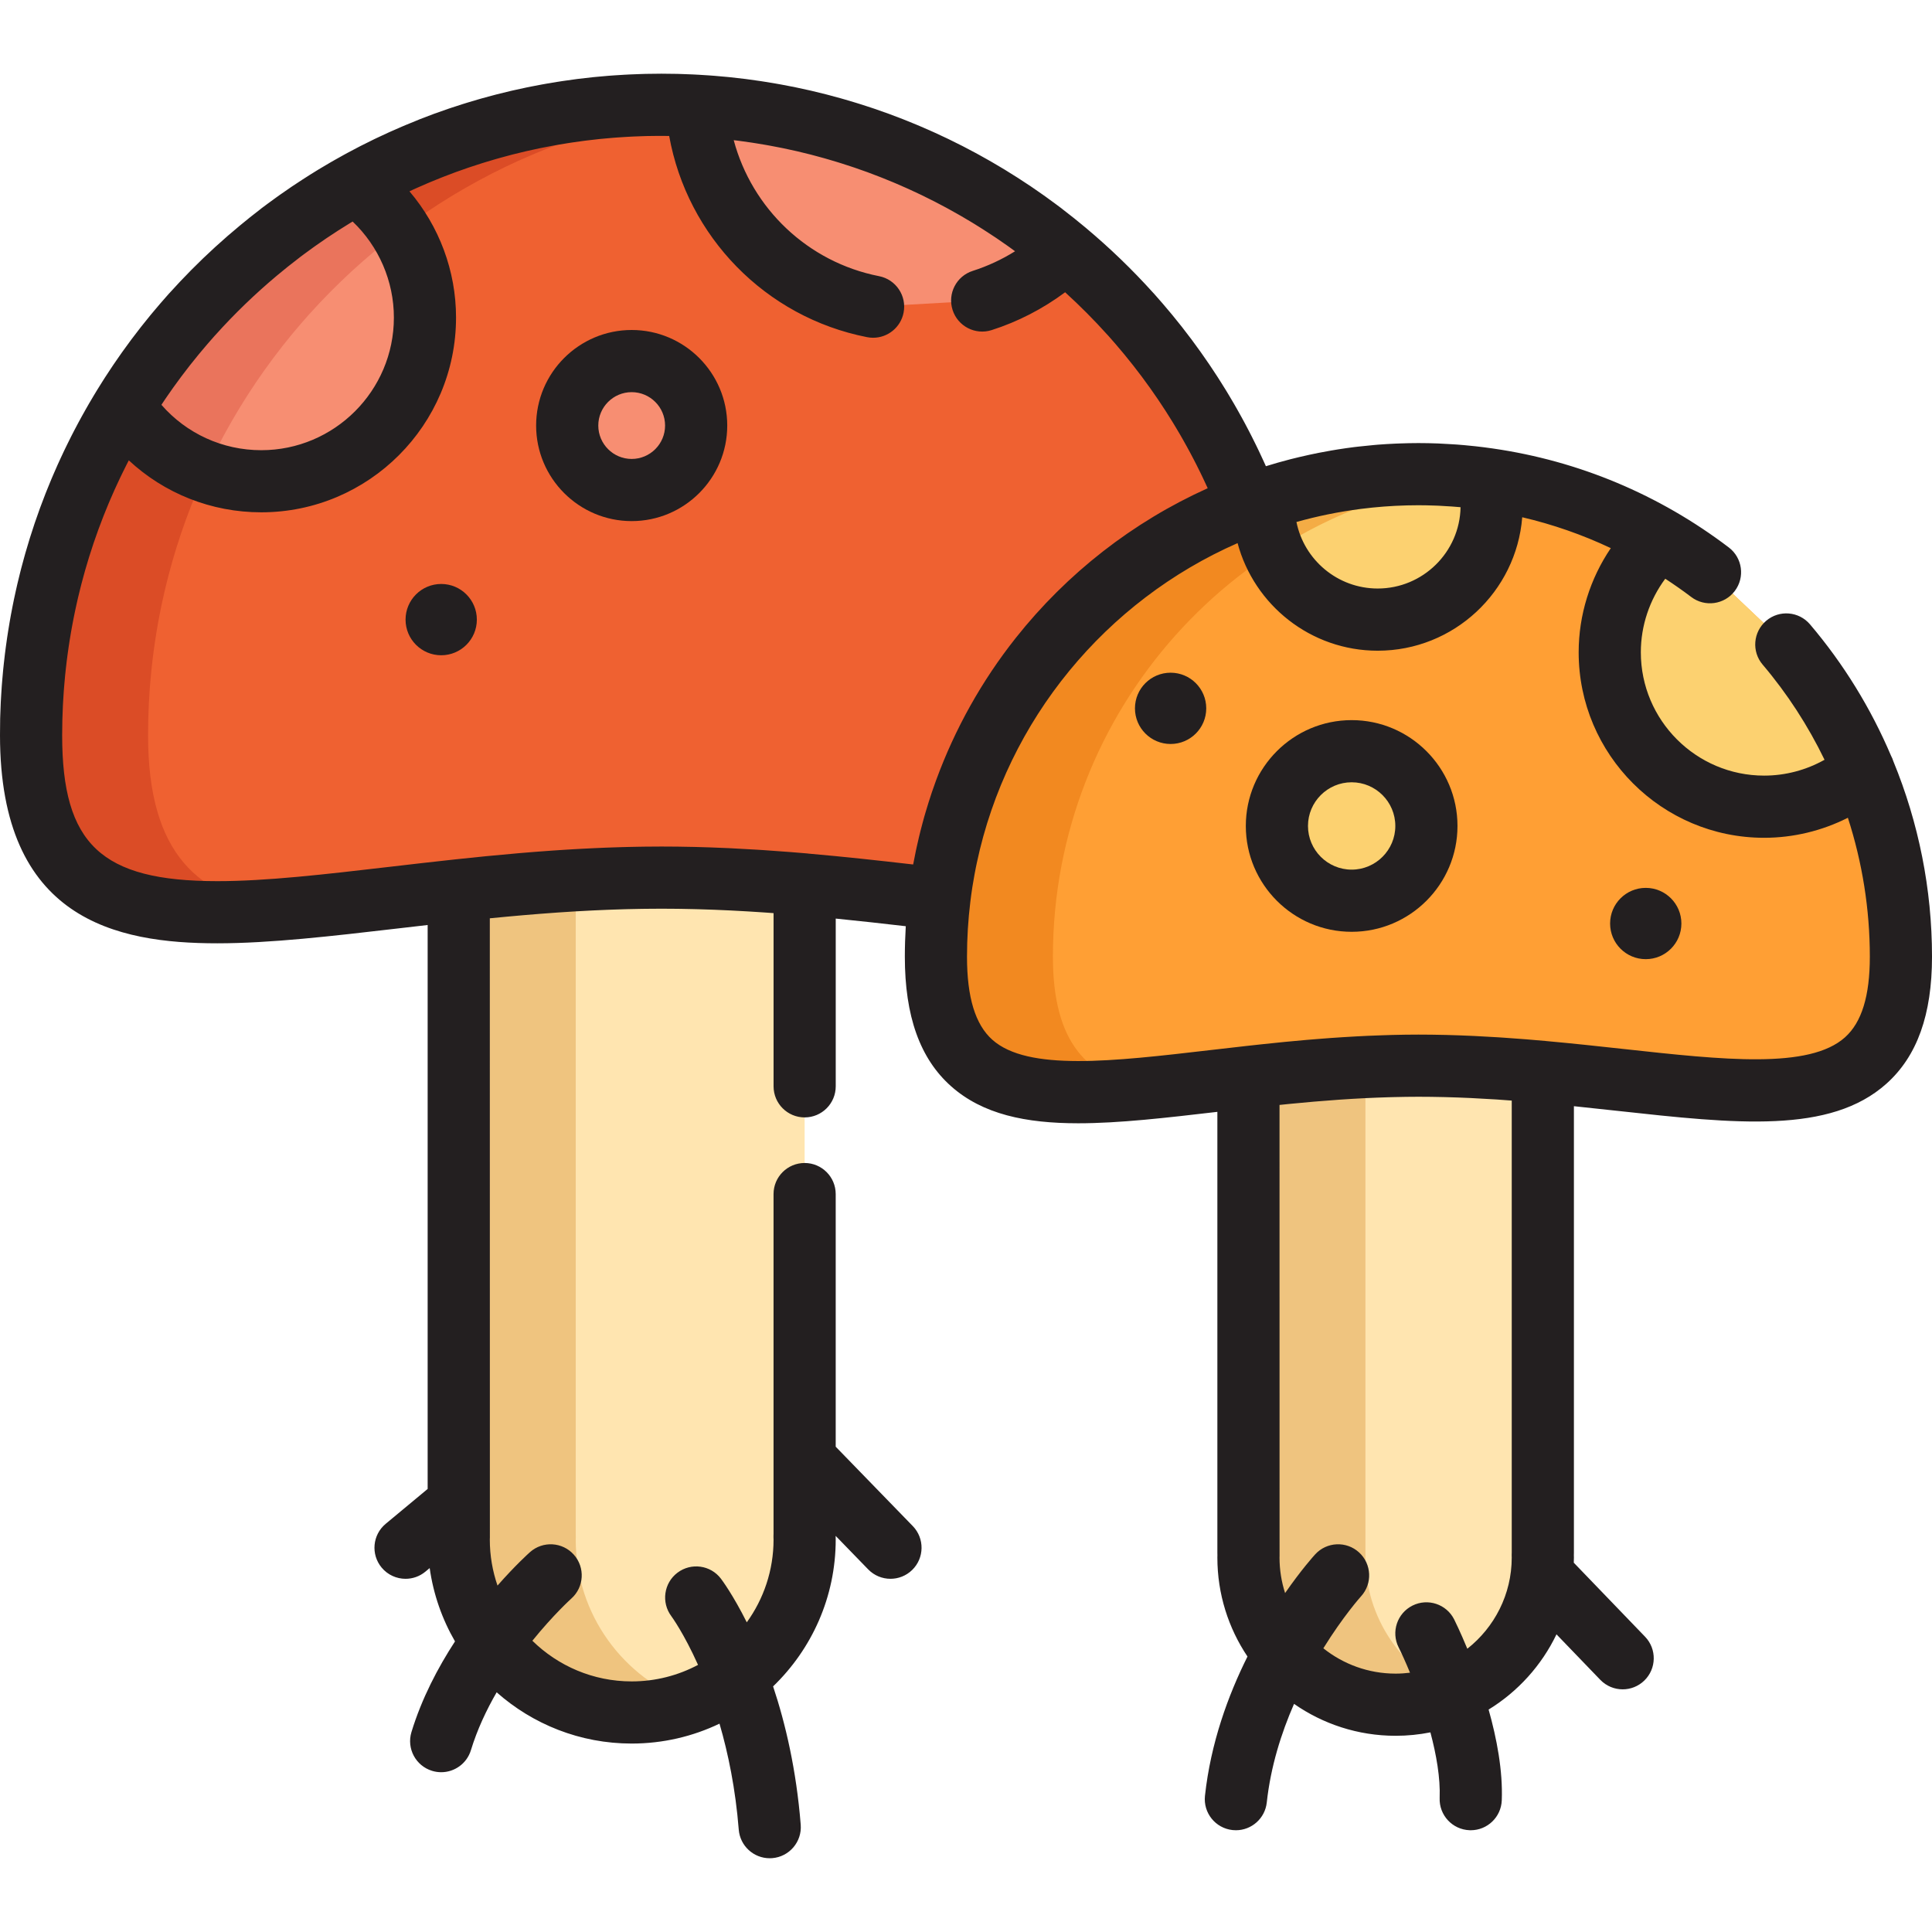
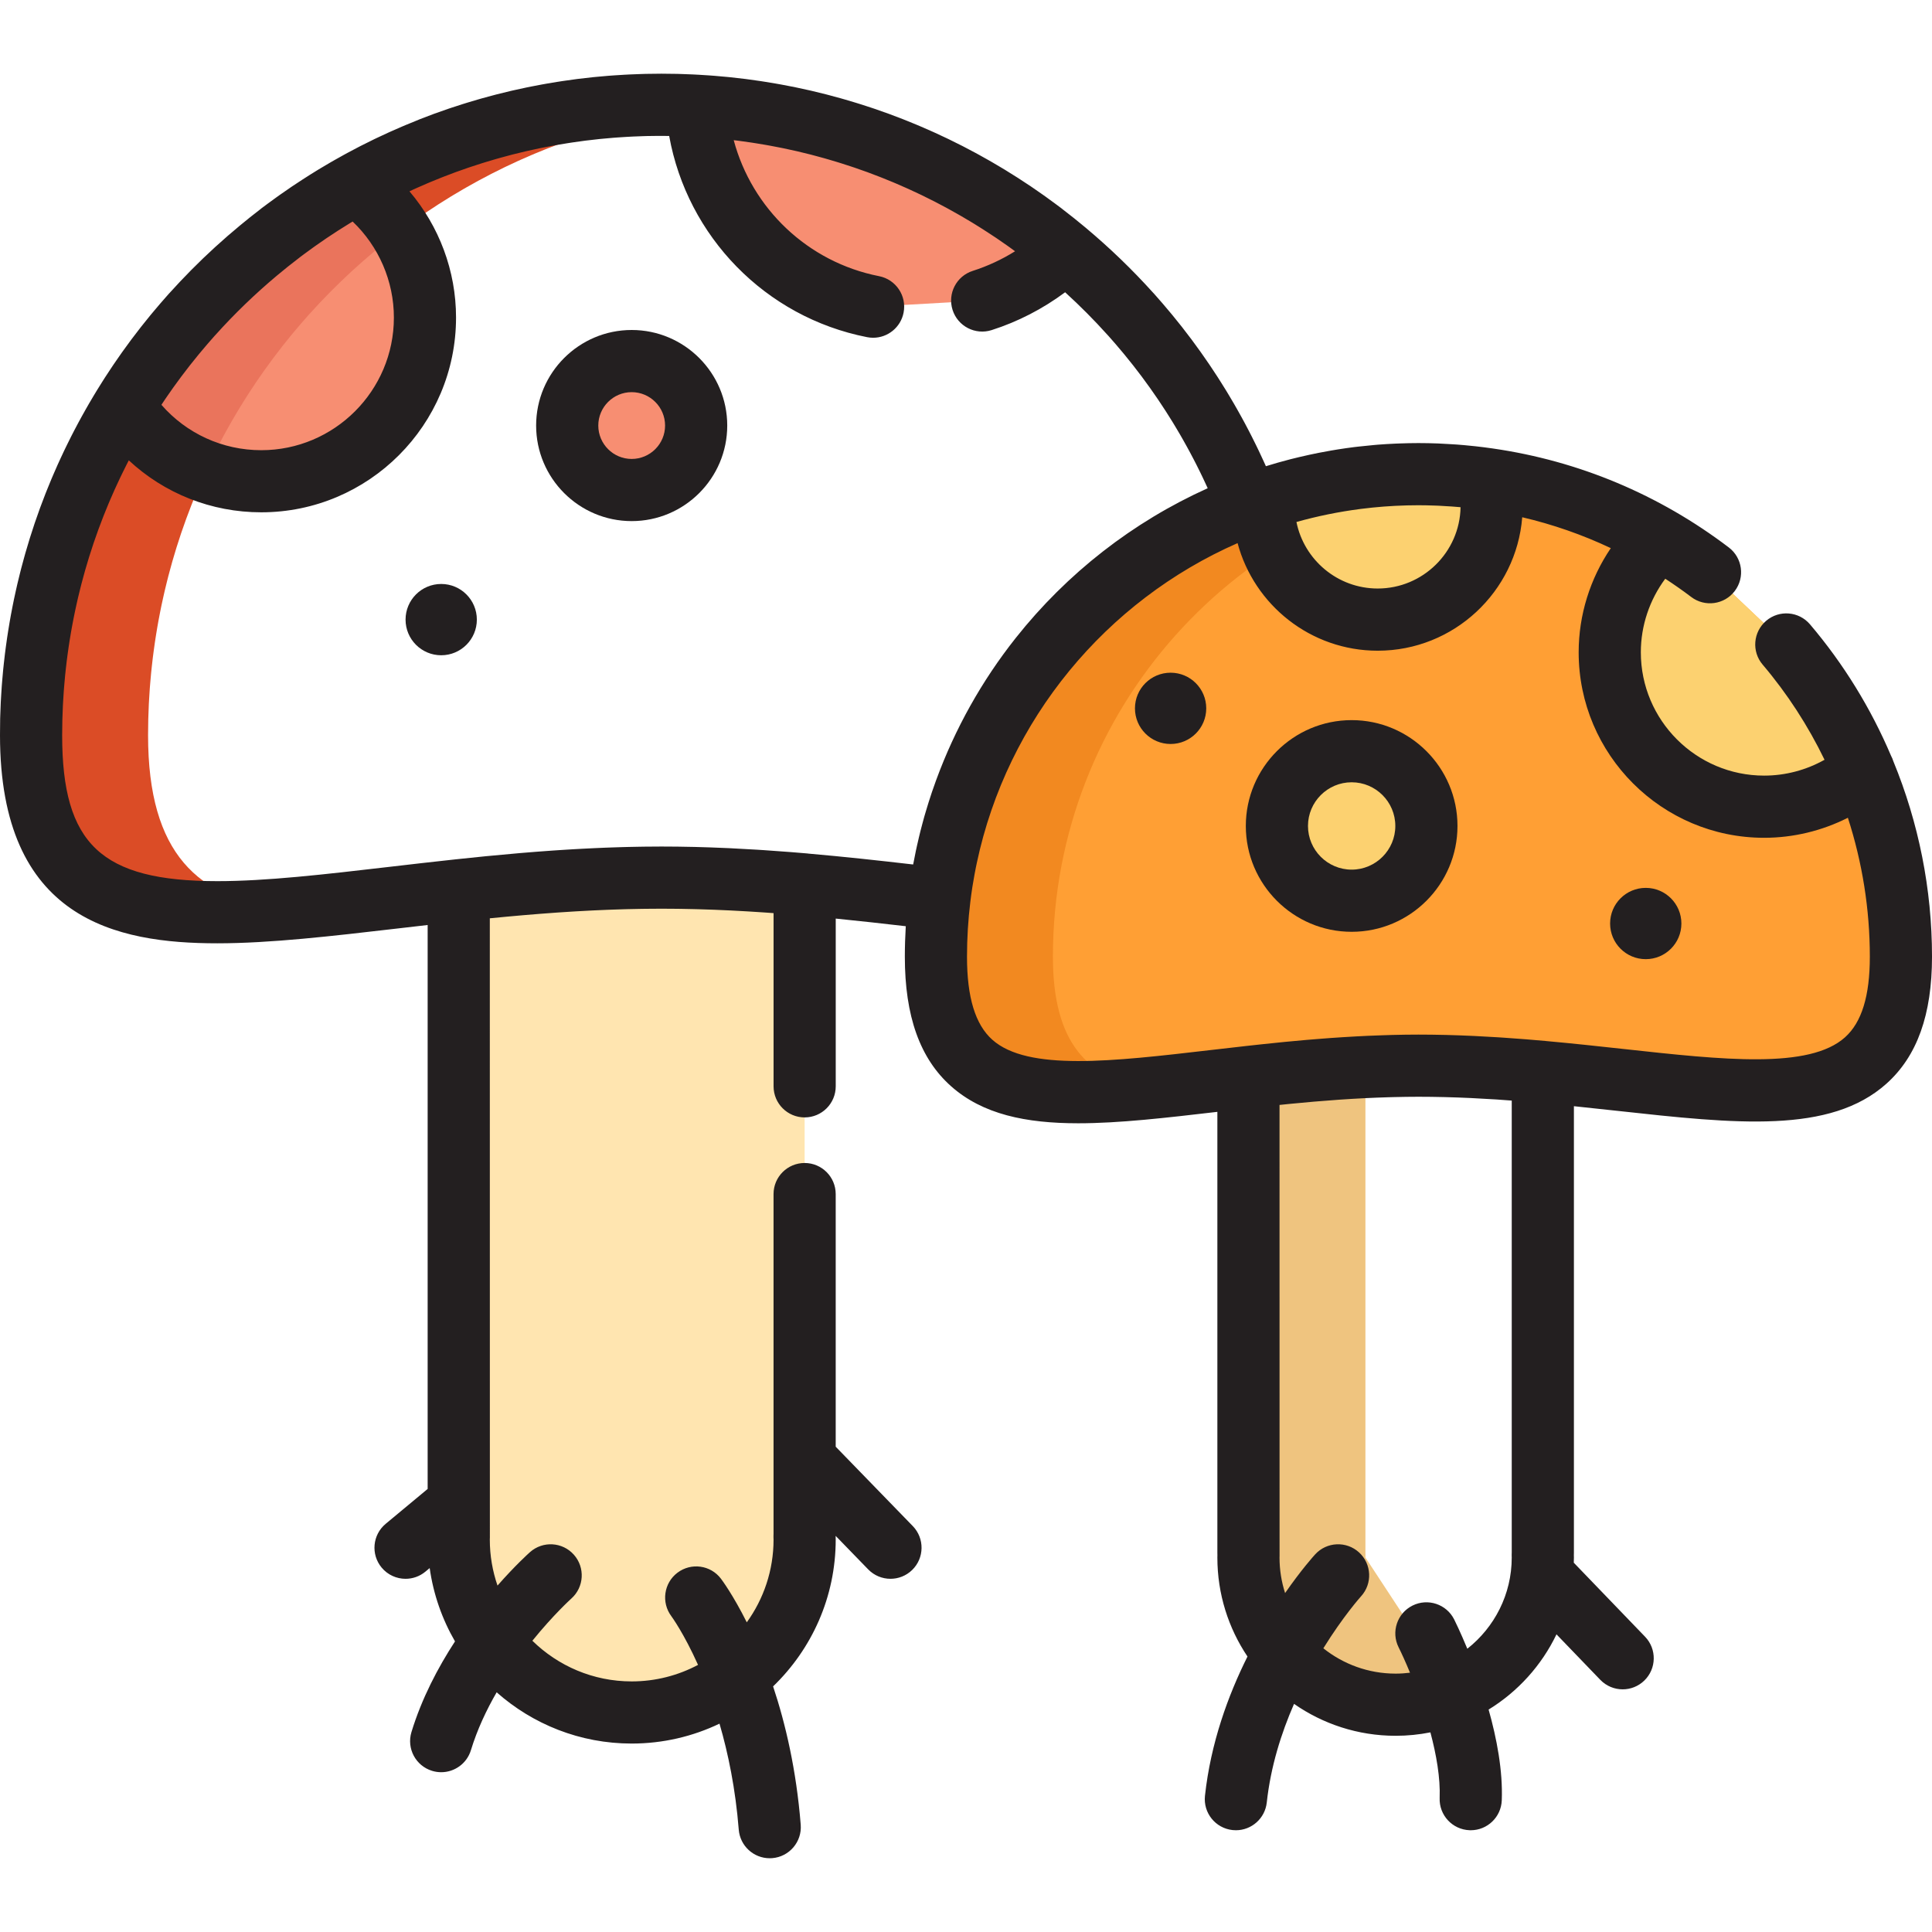
<svg xmlns="http://www.w3.org/2000/svg" version="1.1" id="Layer_1" x="0px" y="0px" viewBox="0 0 511.998 511.998" style="enable-background:new 0 0 511.998 511.998;" xml:space="preserve">
-   <path style="fill:#EF6131;" d="M330.858,133.826c-0.002-0.007-0.004-0.012-0.007-0.019c-0.18-0.458-0.37-0.913-0.554-1.37  c-0.306-0.761-0.614-1.523-0.931-2.278c-0.208-0.493-0.423-0.983-0.635-1.474c-0.306-0.713-0.616-1.426-0.934-2.133  c-0.227-0.506-0.461-1.008-0.693-1.512c-0.315-0.686-0.633-1.372-0.959-2.054c-0.243-0.51-0.491-1.015-0.738-1.521  c-0.328-0.668-0.657-1.334-0.993-1.997c-0.257-0.51-0.52-1.016-0.781-1.522c-0.342-0.655-0.684-1.306-1.031-1.956  c-0.27-0.502-0.543-1.004-0.817-1.504c-0.354-0.647-0.716-1.29-1.079-1.933c-0.281-0.492-0.56-0.984-0.843-1.473  c-0.373-0.644-0.752-1.282-1.135-1.92c-0.288-0.48-0.572-0.959-0.864-1.435c-0.394-0.645-0.798-1.285-1.203-1.924  c-0.289-0.459-0.575-0.919-0.871-1.376c-0.426-0.661-0.861-1.315-1.297-1.969c-0.281-0.425-0.56-0.851-0.847-1.274  c-0.479-0.706-0.968-1.404-1.456-2.102c-0.255-0.362-0.504-0.73-0.761-1.091c-0.633-0.89-1.278-1.769-1.929-2.645  c-0.122-0.163-0.238-0.328-0.358-0.49c-0.779-1.039-1.568-2.068-2.368-3.089c-0.219-0.277-0.442-0.548-0.662-0.825  c-0.583-0.735-1.169-1.469-1.767-2.194c-0.306-0.375-0.623-0.742-0.936-1.115c-0.517-0.618-1.036-1.239-1.564-1.85  c-0.346-0.401-0.697-0.796-1.047-1.195c-0.383-0.434-0.757-0.872-1.143-1.301l-0.069-0.064  c-7.047-7.843-14.827-15.012-23.229-21.407l-0.104-0.096c-0.235-0.178-0.473-0.35-0.708-0.528c-0.249-0.187-0.5-0.372-0.751-0.558  c-0.774-0.574-1.553-1.143-2.338-1.706c-0.264-0.189-0.526-0.378-0.79-0.565c-0.847-0.6-1.701-1.191-2.559-1.774  c-0.182-0.123-0.362-0.248-0.543-0.372c-2.111-1.421-4.255-2.796-6.429-4.123c-0.251-0.152-0.502-0.301-0.753-0.451  c-0.826-0.498-1.658-0.99-2.493-1.474c-0.317-0.183-0.635-0.365-0.952-0.546c-0.805-0.46-1.616-0.912-2.428-1.357  c-0.304-0.167-0.607-0.335-0.912-0.5c-0.954-0.516-1.914-1.022-2.88-1.52c-0.15-0.077-0.3-0.158-0.451-0.235  c-1.143-0.585-2.294-1.158-3.452-1.717c-0.176-0.085-0.353-0.165-0.529-0.25c-0.954-0.456-1.913-0.904-2.876-1.343  c-0.343-0.156-0.685-0.308-1.029-0.461c-0.818-0.365-1.639-0.725-2.463-1.077c-0.373-0.159-0.747-0.317-1.12-0.476  c-0.847-0.354-1.697-0.701-2.55-1.041c-0.326-0.131-0.651-0.264-0.98-0.392c-1.158-0.454-2.32-0.897-3.488-1.326  c-0.016-0.007-0.033-0.013-0.049-0.019c-1.2-0.439-2.409-0.863-3.621-1.276c-0.317-0.108-0.638-0.21-0.957-0.316  c-0.885-0.294-1.772-0.584-2.663-0.864c-0.409-0.129-0.817-0.254-1.227-0.38c-0.827-0.253-1.656-0.5-2.49-0.74  c-0.413-0.119-0.826-0.239-1.24-0.356c-0.91-0.255-1.825-0.501-2.742-0.741c-0.32-0.083-0.637-0.171-0.958-0.254  c-1.241-0.317-2.488-0.622-3.74-0.913c-0.174-0.04-0.349-0.075-0.523-0.114c-1.073-0.245-2.148-0.479-3.228-0.704  c-0.405-0.083-0.813-0.161-1.218-0.243c-0.863-0.172-1.728-0.339-2.595-0.498c-0.45-0.082-0.902-0.163-1.354-0.242  c-0.858-0.15-1.718-0.292-2.58-0.428c-0.429-0.068-0.858-0.137-1.288-0.202c-1.03-0.155-2.064-0.298-3.099-0.435  c-0.252-0.032-0.501-0.069-0.752-0.102c-1.287-0.164-2.58-0.31-3.876-0.443c-0.339-0.035-0.68-0.064-1.019-0.096  c-0.96-0.093-1.923-0.18-2.888-0.257c-0.461-0.036-0.921-0.068-1.384-0.101c-0.865-0.062-1.732-0.115-2.602-0.164  c-0.476-0.026-0.953-0.053-1.43-0.075c-0.906-0.042-1.814-0.075-2.724-0.103c-0.421-0.013-0.839-0.03-1.26-0.04  c-1.322-0.031-2.647-0.051-3.976-0.051c-1.329,0-2.655,0.02-3.976,0.051c-0.421,0.01-0.84,0.026-1.26,0.04  c-0.909,0.027-1.818,0.062-2.724,0.103c-0.478,0.023-0.954,0.048-1.431,0.075c-0.87,0.048-1.736,0.103-2.602,0.164  c-0.461,0.033-0.923,0.065-1.384,0.101c-0.965,0.077-1.927,0.164-2.888,0.257c-0.339,0.032-0.681,0.06-1.019,0.096  c-1.297,0.133-2.589,0.28-3.876,0.443c-0.252,0.032-0.501,0.069-0.752,0.102c-1.036,0.136-2.069,0.28-3.099,0.435  c-0.431,0.065-0.859,0.134-1.288,0.202c-0.862,0.136-1.721,0.278-2.58,0.428c-0.451,0.078-0.903,0.158-1.353,0.242  c-0.868,0.159-1.732,0.325-2.595,0.498c-0.406,0.08-0.813,0.159-1.218,0.243c-1.08,0.224-2.156,0.459-3.228,0.704  c-0.174,0.04-0.349,0.075-0.523,0.114c-1.252,0.291-2.499,0.595-3.74,0.913c-0.32,0.082-0.638,0.17-0.958,0.254  c-0.917,0.241-1.832,0.485-2.742,0.741c-0.414,0.116-0.827,0.237-1.24,0.356c-0.832,0.241-1.663,0.487-2.49,0.74  c-0.41,0.125-0.818,0.252-1.227,0.38c-0.892,0.28-1.779,0.57-2.663,0.864c-0.319,0.107-0.639,0.21-0.957,0.316  c-1.213,0.413-2.422,0.837-3.621,1.276c-0.016,0.005-0.033,0.012-0.049,0.019c-1.169,0.428-2.332,0.872-3.488,1.326  c-0.327,0.128-0.652,0.261-0.98,0.392c-0.853,0.34-1.705,0.688-2.551,1.042c-0.373,0.157-0.746,0.315-1.118,0.474  c-0.826,0.353-1.647,0.712-2.466,1.079c-0.343,0.153-0.686,0.304-1.028,0.46c-0.963,0.438-1.922,0.887-2.876,1.343  c-0.176,0.085-0.354,0.165-0.528,0.25c-1.159,0.559-2.31,1.13-3.453,1.717c-0.152,0.077-0.301,0.158-0.451,0.235  c-0.965,0.498-1.925,1.004-2.88,1.52c-0.304,0.165-0.607,0.333-0.912,0.5c-0.814,0.446-1.623,0.897-2.428,1.357  c-0.319,0.181-0.636,0.362-0.952,0.546c-0.836,0.484-1.667,0.976-2.494,1.474c-0.25,0.152-0.502,0.3-0.752,0.451  c-2.176,1.327-4.32,2.702-6.429,4.123c-0.181,0.123-0.361,0.249-0.543,0.372c-0.859,0.583-1.712,1.174-2.559,1.774  c-0.265,0.187-0.527,0.376-0.791,0.565c-0.784,0.562-1.564,1.13-2.338,1.706c-0.25,0.186-0.501,0.371-0.75,0.558  c-0.236,0.178-0.476,0.35-0.709,0.528l-0.103,0.096c-8.403,6.394-16.182,13.565-23.23,21.407l-0.069,0.064  c-0.385,0.429-0.761,0.868-1.142,1.301c-0.349,0.398-0.702,0.794-1.048,1.195c-0.527,0.611-1.046,1.23-1.564,1.85  c-0.312,0.372-0.627,0.74-0.935,1.115c-0.597,0.725-1.183,1.46-1.767,2.194c-0.22,0.277-0.444,0.548-0.662,0.825  c-0.801,1.021-1.59,2.049-2.368,3.089c-0.121,0.161-0.237,0.327-0.359,0.49c-0.649,0.875-1.295,1.756-1.929,2.645  c-0.257,0.36-0.506,0.728-0.761,1.091c-0.489,0.699-0.979,1.396-1.457,2.102c-0.287,0.423-0.566,0.849-0.848,1.274  c-0.435,0.655-0.87,1.308-1.297,1.969c-0.293,0.457-0.581,0.917-0.871,1.376c-0.403,0.639-0.806,1.279-1.202,1.924  c-0.292,0.477-0.578,0.956-0.864,1.435c-0.381,0.638-0.761,1.276-1.135,1.92c-0.283,0.488-0.563,0.98-0.842,1.472  c-0.365,0.644-0.726,1.289-1.083,1.938c-0.273,0.496-0.544,0.995-0.812,1.496c-0.349,0.651-0.694,1.305-1.035,1.96  c-0.262,0.506-0.523,1.013-0.781,1.521c-0.336,0.663-0.666,1.329-0.992,1.997c-0.248,0.506-0.496,1.012-0.739,1.521  c-0.325,0.682-0.642,1.367-0.959,2.054c-0.232,0.504-0.466,1.006-0.692,1.512c-0.319,0.709-0.627,1.424-0.936,2.139  c-0.211,0.488-0.425,0.974-0.63,1.464c-0.319,0.758-0.626,1.522-0.935,2.286c-0.183,0.456-0.371,0.908-0.551,1.365  c-0.34,0.867-0.667,1.74-0.993,2.613c-0.135,0.359-0.275,0.716-0.407,1.077c-0.455,1.242-0.894,2.49-1.319,3.745  c-0.026,0.079-0.052,0.16-0.078,0.239c-0.394,1.171-0.776,2.347-1.146,3.53c-0.13,0.413-0.248,0.83-0.375,1.245  c-0.259,0.852-0.517,1.707-0.763,2.564c-0.142,0.498-0.275,0.998-0.412,1.497c-0.215,0.782-0.432,1.563-0.636,2.348  c-0.139,0.538-0.272,1.081-0.407,1.622c-0.188,0.755-0.375,1.508-0.552,2.266c-0.132,0.561-0.257,1.126-0.382,1.688  c-0.166,0.744-0.329,1.487-0.487,2.233c-0.121,0.577-0.236,1.158-0.35,1.736c-0.146,0.739-0.289,1.479-0.426,2.222  c-0.108,0.588-0.213,1.176-0.314,1.766c-0.128,0.742-0.25,1.487-0.369,2.232c-0.093,0.592-0.186,1.184-0.273,1.777  c-0.111,0.753-0.215,1.508-0.316,2.265c-0.079,0.591-0.158,1.182-0.231,1.774c-0.093,0.767-0.179,1.535-0.264,2.305  c-0.064,0.586-0.13,1.173-0.187,1.763c-0.077,0.787-0.144,1.578-0.21,2.368c-0.048,0.574-0.1,1.148-0.142,1.722  c-0.062,0.83-0.109,1.663-0.158,2.494c-0.032,0.541-0.069,1.081-0.096,1.622c-0.045,0.924-0.075,1.851-0.105,2.776  c-0.015,0.456-0.037,0.909-0.048,1.366c-0.034,1.385-0.053,2.773-0.053,4.167c0,74.783,74.794,37.742,167.057,37.742  c26.436,0,51.431,3.04,73.651,5.62C254.685,190.164,287.047,150.317,330.858,133.826z" />
  <path style="fill:#DB4C26;" d="M39.239,194.834c0-1.394,0.019-2.782,0.053-4.167c0.011-0.457,0.033-0.91,0.048-1.366  c0.03-0.927,0.06-1.854,0.105-2.776c0.026-0.541,0.064-1.081,0.096-1.622c0.049-0.832,0.097-1.665,0.158-2.494  c0.042-0.574,0.093-1.149,0.142-1.722c0.067-0.791,0.133-1.58,0.21-2.368c0.058-0.59,0.123-1.176,0.187-1.763  c0.085-0.77,0.169-1.538,0.264-2.305c0.072-0.592,0.152-1.183,0.231-1.774c0.101-0.757,0.206-1.511,0.317-2.265  c0.088-0.593,0.179-1.185,0.273-1.777c0.119-0.746,0.242-1.49,0.369-2.232c0.101-0.59,0.206-1.178,0.314-1.766  c0.137-0.744,0.28-1.483,0.426-2.222c0.114-0.579,0.23-1.16,0.35-1.736c0.157-0.747,0.321-1.49,0.487-2.233  c0.125-0.563,0.25-1.127,0.382-1.688c0.178-0.757,0.365-1.511,0.552-2.266c0.135-0.54,0.267-1.083,0.407-1.622  c0.204-0.785,0.42-1.566,0.636-2.348c0.137-0.499,0.27-0.999,0.412-1.497c0.246-0.858,0.504-1.712,0.763-2.564  c0.125-0.415,0.245-0.833,0.375-1.245c0.369-1.183,0.751-2.358,1.146-3.53c0.026-0.079,0.052-0.16,0.078-0.239  c0.425-1.255,0.865-2.503,1.319-3.745c0.132-0.361,0.272-0.718,0.407-1.077c0.325-0.873,0.652-1.746,0.993-2.613  c0.18-0.457,0.367-0.909,0.55-1.365c0.309-0.763,0.616-1.528,0.935-2.286c0.206-0.49,0.42-0.976,0.63-1.464  c0.309-0.715,0.618-1.43,0.937-2.139c0.226-0.506,0.46-1.008,0.692-1.512c0.316-0.686,0.634-1.372,0.959-2.054  c0.243-0.51,0.491-1.015,0.739-1.521c0.327-0.668,0.657-1.334,0.992-1.997c0.257-0.509,0.518-1.015,0.781-1.521  c0.342-0.656,0.686-1.309,1.035-1.96c0.268-0.501,0.538-0.999,0.812-1.496c0.358-0.649,0.719-1.295,1.084-1.938  c0.279-0.492,0.559-0.984,0.842-1.472c0.373-0.644,0.753-1.282,1.135-1.92c0.287-0.48,0.572-0.959,0.864-1.435  c0.395-0.645,0.798-1.285,1.2-1.924c0.29-0.459,0.578-0.919,0.871-1.376c0.427-0.661,0.862-1.315,1.297-1.969  c0.282-0.425,0.561-0.851,0.847-1.274c0.479-0.706,0.969-1.404,1.457-2.102c0.254-0.362,0.504-0.73,0.761-1.091  c0.634-0.89,1.279-1.769,1.929-2.645c0.122-0.163,0.238-0.328,0.359-0.49c0.778-1.039,1.567-2.068,2.368-3.089  c0.217-0.277,0.442-0.548,0.662-0.825c0.584-0.735,1.171-1.469,1.767-2.194c0.308-0.375,0.624-0.742,0.936-1.115  c0.518-0.618,1.037-1.239,1.564-1.85c0.346-0.401,0.699-0.796,1.048-1.195c0.381-0.434,0.757-0.872,1.142-1.301l0.069-0.064  c7.048-7.843,14.827-15.012,23.23-21.407l0.103-0.096c0.235-0.178,0.474-0.35,0.711-0.528c0.248-0.187,0.5-0.372,0.75-0.558  c0.774-0.574,1.554-1.143,2.338-1.706c0.265-0.189,0.527-0.378,0.792-0.565c0.847-0.6,1.7-1.191,2.559-1.774  c0.181-0.123,0.361-0.248,0.543-0.372c2.11-1.421,4.254-2.796,6.429-4.123c0.249-0.152,0.502-0.301,0.751-0.451  c0.827-0.498,1.658-0.99,2.494-1.474c0.316-0.183,0.634-0.365,0.952-0.546c0.805-0.46,1.616-0.912,2.428-1.357  c0.304-0.167,0.607-0.335,0.912-0.5c0.954-0.516,1.914-1.022,2.88-1.52c0.15-0.077,0.3-0.158,0.451-0.235  c1.143-0.585,2.294-1.158,3.453-1.717c0.176-0.085,0.353-0.165,0.528-0.25c0.954-0.456,1.913-0.904,2.876-1.343  c0.343-0.156,0.685-0.308,1.028-0.46c0.819-0.367,1.641-0.726,2.466-1.079c0.371-0.159,0.745-0.317,1.118-0.474  c0.847-0.355,1.698-0.702,2.551-1.042c0.326-0.131,0.652-0.264,0.98-0.392c1.158-0.454,2.32-0.897,3.488-1.326  c0.016-0.007,0.033-0.013,0.049-0.019c1.2-0.439,2.409-0.863,3.621-1.276c0.317-0.108,0.638-0.21,0.957-0.316  c0.885-0.294,1.772-0.584,2.663-0.864c0.409-0.128,0.817-0.254,1.227-0.38c0.827-0.253,1.656-0.5,2.49-0.74  c0.413-0.119,0.826-0.239,1.24-0.356c0.91-0.255,1.825-0.501,2.742-0.741c0.32-0.083,0.637-0.171,0.958-0.254  c1.241-0.317,2.488-0.622,3.74-0.913c0.174-0.04,0.349-0.075,0.523-0.114c1.073-0.245,2.148-0.479,3.228-0.704  c0.405-0.083,0.813-0.161,1.218-0.243c0.863-0.172,1.728-0.339,2.595-0.498c0.45-0.082,0.902-0.163,1.353-0.242  c0.858-0.15,1.718-0.292,2.58-0.428c0.429-0.068,0.858-0.137,1.288-0.202c1.03-0.155,2.064-0.298,3.099-0.435  c0.252-0.032,0.5-0.069,0.751-0.102c1.286-0.164,2.58-0.31,3.876-0.443c0.339-0.035,0.68-0.064,1.019-0.096  c0.254-0.024,0.508-0.044,0.763-0.068c-0.707-0.067-1.416-0.133-2.125-0.19c-0.461-0.036-0.921-0.068-1.384-0.101  c-0.865-0.062-1.732-0.115-2.602-0.164c-0.476-0.026-0.953-0.053-1.43-0.075c-0.906-0.042-1.814-0.075-2.724-0.103  c-0.421-0.013-0.839-0.03-1.26-0.04c-1.322-0.031-2.647-0.051-3.976-0.051s-2.655,0.02-3.976,0.051  c-0.421,0.01-0.84,0.026-1.26,0.04c-0.909,0.027-1.818,0.062-2.724,0.103c-0.478,0.023-0.954,0.048-1.431,0.075  c-0.87,0.048-1.736,0.103-2.602,0.164c-0.461,0.033-0.923,0.065-1.384,0.101c-0.965,0.077-1.927,0.164-2.888,0.257  c-0.339,0.032-0.681,0.06-1.019,0.096c-1.297,0.133-2.589,0.28-3.876,0.443c-0.252,0.032-0.501,0.069-0.752,0.102  c-1.036,0.136-2.069,0.28-3.099,0.435c-0.431,0.065-0.859,0.134-1.288,0.202c-0.862,0.136-1.721,0.278-2.58,0.428  c-0.451,0.078-0.903,0.158-1.353,0.242c-0.868,0.159-1.732,0.325-2.595,0.498c-0.406,0.08-0.813,0.159-1.218,0.243  c-1.08,0.224-2.156,0.459-3.228,0.704c-0.174,0.04-0.349,0.075-0.523,0.114c-1.252,0.291-2.499,0.595-3.74,0.913  c-0.32,0.082-0.638,0.17-0.958,0.254c-0.917,0.241-1.832,0.485-2.742,0.741c-0.414,0.116-0.827,0.237-1.24,0.356  c-0.833,0.241-1.663,0.487-2.49,0.74c-0.41,0.125-0.818,0.252-1.227,0.38c-0.892,0.28-1.779,0.57-2.663,0.864  c-0.319,0.107-0.639,0.21-0.957,0.316c-1.213,0.413-2.422,0.837-3.621,1.276c-0.016,0.005-0.033,0.012-0.049,0.019  c-1.169,0.428-2.332,0.872-3.488,1.326c-0.327,0.128-0.652,0.261-0.98,0.392c-0.853,0.34-1.705,0.688-2.551,1.042  c-0.373,0.157-0.746,0.315-1.118,0.474c-0.826,0.353-1.647,0.712-2.466,1.079c-0.343,0.153-0.686,0.304-1.028,0.46  c-0.963,0.438-1.922,0.887-2.876,1.343c-0.176,0.085-0.354,0.165-0.528,0.25c-1.159,0.559-2.31,1.13-3.453,1.717  c-0.152,0.077-0.301,0.158-0.451,0.235c-0.965,0.498-1.925,1.004-2.88,1.52c-0.304,0.165-0.607,0.333-0.912,0.5  c-0.814,0.446-1.623,0.897-2.428,1.357c-0.319,0.181-0.636,0.362-0.952,0.546c-0.836,0.484-1.667,0.976-2.494,1.474  c-0.25,0.152-0.502,0.3-0.752,0.451c-2.176,1.327-4.32,2.702-6.429,4.123c-0.181,0.123-0.361,0.249-0.543,0.372  c-0.859,0.583-1.712,1.174-2.559,1.774c-0.265,0.187-0.527,0.376-0.791,0.565c-0.784,0.562-1.564,1.13-2.338,1.706  c-0.25,0.186-0.501,0.371-0.75,0.558c-0.236,0.178-0.476,0.35-0.709,0.528l-0.103,0.096c-8.403,6.394-16.182,13.565-23.23,21.407  l-0.069,0.064c-0.385,0.429-0.761,0.868-1.142,1.301c-0.349,0.398-0.702,0.794-1.048,1.195c-0.527,0.611-1.046,1.23-1.564,1.85  c-0.312,0.372-0.627,0.74-0.935,1.115c-0.597,0.725-1.183,1.46-1.767,2.194c-0.22,0.277-0.444,0.548-0.662,0.825  c-0.801,1.021-1.59,2.049-2.368,3.089c-0.121,0.161-0.237,0.327-0.359,0.49c-0.649,0.875-1.295,1.756-1.929,2.645  c-0.257,0.36-0.506,0.728-0.761,1.091c-0.489,0.699-0.979,1.396-1.457,2.102c-0.287,0.423-0.566,0.849-0.848,1.274  c-0.435,0.655-0.87,1.308-1.297,1.969c-0.293,0.457-0.581,0.917-0.871,1.376c-0.403,0.639-0.806,1.28-1.202,1.924  c-0.292,0.477-0.578,0.956-0.864,1.435c-0.381,0.638-0.761,1.276-1.135,1.92c-0.283,0.488-0.563,0.98-0.842,1.472  c-0.365,0.644-0.726,1.289-1.083,1.938c-0.273,0.496-0.544,0.995-0.812,1.496c-0.349,0.651-0.694,1.305-1.035,1.96  c-0.262,0.506-0.523,1.013-0.781,1.521c-0.336,0.663-0.666,1.329-0.992,1.997c-0.248,0.506-0.496,1.012-0.739,1.521  c-0.325,0.682-0.642,1.367-0.959,2.054c-0.232,0.504-0.466,1.006-0.692,1.512c-0.319,0.709-0.627,1.424-0.936,2.139  c-0.211,0.488-0.425,0.974-0.63,1.464c-0.319,0.758-0.626,1.522-0.935,2.286c-0.183,0.456-0.371,0.908-0.551,1.365  c-0.34,0.867-0.667,1.74-0.993,2.613c-0.135,0.359-0.275,0.716-0.407,1.077c-0.455,1.242-0.894,2.49-1.319,3.745  c-0.026,0.079-0.052,0.16-0.078,0.239c-0.394,1.171-0.776,2.347-1.146,3.53c-0.13,0.413-0.248,0.83-0.375,1.245  c-0.259,0.852-0.517,1.707-0.763,2.564c-0.142,0.498-0.275,0.998-0.412,1.497c-0.215,0.782-0.432,1.563-0.636,2.348  c-0.139,0.538-0.272,1.081-0.407,1.622c-0.188,0.755-0.375,1.508-0.552,2.266c-0.132,0.561-0.257,1.126-0.382,1.688  c-0.166,0.744-0.329,1.487-0.487,2.233c-0.121,0.577-0.236,1.158-0.35,1.736c-0.146,0.739-0.289,1.479-0.426,2.222  c-0.108,0.588-0.213,1.176-0.314,1.766c-0.128,0.742-0.25,1.487-0.369,2.232c-0.093,0.592-0.186,1.184-0.273,1.777  c-0.111,0.753-0.215,1.508-0.316,2.265c-0.079,0.591-0.158,1.182-0.231,1.774c-0.093,0.767-0.179,1.535-0.264,2.305  c-0.064,0.586-0.13,1.173-0.187,1.763c-0.077,0.787-0.144,1.578-0.21,2.368c-0.048,0.574-0.1,1.148-0.142,1.722  c-0.062,0.83-0.109,1.663-0.158,2.494c-0.032,0.541-0.069,1.081-0.096,1.622c-0.045,0.924-0.075,1.851-0.105,2.776  c-0.015,0.456-0.037,0.909-0.048,1.366c-0.034,1.385-0.053,2.773-0.053,4.167c0,44.266,26.208,49.35,66.732,46.13  C52.591,238.061,39.239,226.428,39.239,194.834z" />
  <path style="fill:#FF9F34;" d="M473.39,170.792c18.943,22.301,30.372,51.182,30.372,82.735c0,55.984-57.25,28.889-127.868,28.889  c-70.621,0-127.867,28.351-127.867-28.889c0-70.619,57.248-127.867,127.867-127.867c29.036,0,55.81,9.678,77.275,25.982" />
  <path style="fill:#F28920;" d="M279.029,253.526c0-65.366,49.051-119.27,112.352-126.927c-5.077-0.614-10.244-0.939-15.487-0.939  c-70.621,0-127.867,57.248-127.867,127.867c0,35.549,22.085,38.083,55.738,34.9C288.219,285.64,279.029,276.451,279.029,253.526z" />
  <g>
    <circle style="fill:#FCD170;" cx="358.204" cy="218.888" r="19.813" />
    <path style="fill:#FCD170;" d="M334.947,132.356c-0.03,0.546-0.045,1.093-0.045,1.644c0,16.681,13.521,30.203,30.203,30.203   c16.681,0,30.201-13.522,30.201-30.203c0-2.407-0.29-4.747-0.822-6.991c-6.068-0.885-12.274-1.35-18.589-1.35   C361.574,125.66,347.803,128.015,334.947,132.356z" />
  </g>
-   <path style="fill:#F4AC45;" d="M370.139,125.795c-1.541,0.069-3.076,0.16-4.602,0.283c-0.267,0.022-0.533,0.048-0.8,0.071  c-1.445,0.125-2.886,0.271-4.318,0.445c-0.176,0.021-0.354,0.037-0.529,0.06c-1.529,0.191-3.047,0.414-4.559,0.659  c-0.31,0.051-0.619,0.102-0.929,0.155c-1.513,0.256-3.019,0.532-4.513,0.841c-0.143,0.03-0.286,0.064-0.428,0.093  c-1.417,0.298-2.824,0.621-4.223,0.966c-0.25,0.062-0.501,0.12-0.75,0.182c-1.454,0.367-2.897,0.76-4.331,1.177  c-0.282,0.081-0.563,0.167-0.845,0.251c-1.434,0.427-2.859,0.871-4.271,1.348c-0.031,0.011-0.065,0.021-0.096,0.031  c-0.03,0.546-0.045,1.092-0.045,1.643c0,4.324,0.915,8.433,2.55,12.15c15.88-10.29,34.186-17.154,53.872-19.545  c-0.208-0.024-0.414-0.056-0.622-0.079c-0.653-0.076-1.308-0.143-1.965-0.209c-0.774-0.077-1.551-0.148-2.328-0.212  c-0.64-0.053-1.282-0.103-1.926-0.147c-0.885-0.059-1.773-0.105-2.662-0.146c-0.533-0.024-1.064-0.056-1.599-0.074  c-1.438-0.048-2.879-0.079-4.327-0.079c-1.605,0-3.198,0.04-4.786,0.099C370.784,125.769,370.461,125.78,370.139,125.795z" />
  <path style="fill:#FCD170;" d="M493.876,204.156c-5.109-12.196-12.051-23.434-20.485-33.365l-20.22-19.15  c-4.253-3.23-8.72-6.189-13.367-8.875c-8.115,7.478-13.204,18.191-13.204,30.096c0,22.599,18.322,40.92,40.92,40.92  C477.562,213.783,486.755,210.158,493.876,204.156z" />
  <path style="fill:#F78E72;" d="M112.616,84.155c0-14.637-7.255-27.57-18.359-35.427c-0.536,0.298-1.074,0.593-1.606,0.897  c-0.319,0.181-0.636,0.362-0.952,0.546c-0.836,0.484-1.667,0.976-2.494,1.474c-0.25,0.152-0.502,0.3-0.752,0.451  c-2.176,1.327-4.32,2.702-6.429,4.123c-0.181,0.123-0.361,0.249-0.543,0.372c-0.859,0.583-1.712,1.174-2.559,1.774  c-0.265,0.187-0.527,0.376-0.791,0.565c-0.784,0.562-1.564,1.13-2.338,1.706c-0.25,0.186-0.501,0.371-0.75,0.558  c-0.236,0.178-0.476,0.35-0.709,0.528l-0.103,0.096C65.827,68.211,58.047,75.382,51,83.223l-0.069,0.064  c-0.385,0.429-0.761,0.868-1.142,1.301c-0.349,0.398-0.702,0.794-1.048,1.195c-0.527,0.611-1.046,1.23-1.564,1.85  c-0.312,0.372-0.627,0.74-0.935,1.115c-0.597,0.725-1.183,1.46-1.767,2.194c-0.22,0.277-0.444,0.548-0.662,0.825  c-0.801,1.021-1.59,2.049-2.368,3.089c-0.121,0.161-0.237,0.327-0.359,0.49c-0.649,0.875-1.295,1.756-1.929,2.645  c-0.257,0.36-0.506,0.728-0.761,1.091c-0.489,0.699-0.979,1.396-1.457,2.102c-0.287,0.423-0.566,0.849-0.848,1.274  c-0.435,0.655-0.87,1.308-1.297,1.969c-0.293,0.457-0.581,0.917-0.871,1.376c-0.388,0.614-0.773,1.229-1.153,1.847  c7.724,11.962,21.162,19.888,36.461,19.888C93.192,127.537,112.616,108.115,112.616,84.155z" />
  <path style="fill:#EA745C;" d="M54.524,124.956c0.303-0.659,0.607-1.315,0.919-1.969c0.243-0.51,0.491-1.015,0.739-1.521  c0.327-0.668,0.657-1.334,0.992-1.997c0.257-0.508,0.518-1.015,0.781-1.521c0.342-0.656,0.686-1.309,1.035-1.96  c0.268-0.501,0.538-0.999,0.812-1.496c0.358-0.649,0.719-1.295,1.084-1.938c0.279-0.492,0.559-0.984,0.842-1.472  c0.373-0.644,0.753-1.282,1.135-1.92c0.287-0.48,0.572-0.959,0.864-1.435c0.395-0.645,0.798-1.285,1.2-1.924  c0.29-0.459,0.578-0.919,0.871-1.376c0.427-0.661,0.862-1.315,1.297-1.969c0.282-0.425,0.561-0.851,0.847-1.274  c0.479-0.706,0.969-1.404,1.457-2.102c0.254-0.362,0.504-0.73,0.761-1.091c0.634-0.89,1.279-1.769,1.929-2.645  c0.122-0.163,0.238-0.328,0.359-0.49c0.778-1.039,1.567-2.068,2.368-3.089c0.217-0.277,0.442-0.548,0.662-0.825  c0.584-0.735,1.171-1.469,1.767-2.194c0.308-0.375,0.624-0.742,0.936-1.115c0.518-0.618,1.037-1.239,1.564-1.85  c0.346-0.401,0.699-0.796,1.048-1.195c0.381-0.434,0.757-0.872,1.142-1.301l0.069-0.064c7.048-7.843,14.827-15.012,23.23-21.407  l0.103-0.096c0.23-0.174,0.463-0.344,0.695-0.517c-3.064-4.897-7.07-9.146-11.775-12.476c-0.536,0.298-1.074,0.593-1.606,0.897  c-0.319,0.181-0.636,0.362-0.952,0.546c-0.836,0.484-1.667,0.976-2.494,1.474c-0.25,0.152-0.502,0.3-0.752,0.451  c-2.176,1.327-4.32,2.702-6.429,4.123c-0.181,0.123-0.361,0.249-0.543,0.372c-0.859,0.583-1.712,1.174-2.559,1.774  c-0.265,0.187-0.527,0.376-0.791,0.565c-0.784,0.562-1.564,1.13-2.338,1.706c-0.25,0.186-0.501,0.371-0.75,0.558  c-0.236,0.178-0.476,0.35-0.709,0.528l-0.103,0.096c-8.403,6.394-16.182,13.565-23.23,21.407l-0.069,0.064  c-0.385,0.429-0.761,0.868-1.142,1.301c-0.349,0.398-0.702,0.794-1.048,1.195c-0.527,0.611-1.046,1.23-1.564,1.85  c-0.312,0.372-0.627,0.74-0.935,1.115c-0.597,0.725-1.183,1.46-1.767,2.194c-0.22,0.277-0.444,0.548-0.662,0.825  c-0.801,1.021-1.59,2.049-2.368,3.089c-0.121,0.161-0.237,0.327-0.359,0.49c-0.649,0.875-1.295,1.756-1.929,2.645  c-0.257,0.36-0.506,0.728-0.761,1.091c-0.489,0.699-0.979,1.396-1.457,2.102c-0.287,0.423-0.566,0.849-0.848,1.274  c-0.435,0.655-0.87,1.308-1.297,1.969c-0.293,0.457-0.581,0.917-0.871,1.376c-0.388,0.614-0.773,1.229-1.153,1.847  C37.887,115.571,45.516,121.704,54.524,124.956z" />
  <g>
    <circle style="fill:#F78E72;" cx="167.4" cy="112.772" r="17.086" />
    <path style="fill:#F78E72;" d="M260.278,79.641c8.347-2.66,15.873-7.155,22.112-13.008c-1.974-1.65-3.983-3.256-6.032-4.816   l-0.104-0.096c-0.235-0.178-0.473-0.35-0.708-0.528c-0.249-0.187-0.5-0.372-0.751-0.558c-0.774-0.574-1.553-1.143-2.338-1.706   c-0.264-0.189-0.526-0.378-0.79-0.565c-0.847-0.6-1.701-1.191-2.559-1.774c-0.182-0.123-0.362-0.248-0.543-0.372   c-2.111-1.421-4.255-2.796-6.429-4.123c-0.252-0.152-0.502-0.301-0.753-0.451c-0.826-0.498-1.658-0.99-2.493-1.474   c-0.317-0.183-0.635-0.365-0.952-0.546c-0.805-0.46-1.616-0.912-2.428-1.357c-0.304-0.167-0.607-0.335-0.912-0.5   c-0.954-0.516-1.914-1.022-2.88-1.52c-0.15-0.077-0.3-0.158-0.451-0.235c-1.143-0.585-2.294-1.158-3.452-1.717   c-0.176-0.085-0.353-0.165-0.529-0.25c-0.954-0.456-1.913-0.904-2.876-1.343c-0.343-0.156-0.685-0.308-1.029-0.461   c-0.818-0.365-1.639-0.725-2.463-1.077c-0.373-0.159-0.747-0.317-1.12-0.476c-0.847-0.354-1.697-0.701-2.55-1.041   c-0.326-0.131-0.651-0.264-0.98-0.392c-1.158-0.454-2.32-0.897-3.488-1.326c-0.016-0.007-0.033-0.013-0.049-0.019   c-1.2-0.439-2.409-0.863-3.621-1.276c-0.317-0.108-0.638-0.21-0.957-0.316c-0.885-0.294-1.772-0.584-2.663-0.864   c-0.409-0.128-0.817-0.254-1.227-0.38c-0.827-0.253-1.656-0.5-2.49-0.74c-0.413-0.119-0.826-0.239-1.24-0.356   c-0.91-0.255-1.825-0.501-2.742-0.741c-0.32-0.083-0.637-0.171-0.958-0.254c-1.241-0.317-2.488-0.622-3.74-0.913   c-0.174-0.04-0.349-0.075-0.523-0.114c-1.073-0.245-2.148-0.479-3.228-0.704c-0.405-0.083-0.813-0.161-1.218-0.243   c-0.863-0.172-1.728-0.339-2.595-0.498c-0.45-0.082-0.902-0.163-1.354-0.242c-0.858-0.15-1.718-0.292-2.58-0.428   c-0.429-0.068-0.858-0.137-1.288-0.202c-1.03-0.155-2.064-0.298-3.099-0.435c-0.252-0.032-0.501-0.069-0.752-0.102   c-1.287-0.164-2.58-0.31-3.876-0.443c-0.339-0.035-0.68-0.064-1.019-0.096c-0.96-0.093-1.923-0.18-2.888-0.257   c-0.461-0.036-0.921-0.068-1.384-0.101c-0.865-0.062-1.732-0.115-2.602-0.164c-0.019-0.001-0.038-0.002-0.058-0.003   c1.719,26.541,21.235,48.232,46.741,53.24" />
  </g>
  <g>
-     <path style="fill:#FFE5B0;" d="M408.862,284.073c-10.519-0.949-21.569-1.657-32.968-1.657c-15.857,0-31.037,1.43-45.047,2.998   v126.075c0,0.212,0.009,0.422,0.015,0.632c-0.004,0.211-0.015,0.422-0.015,0.633c0,21.543,17.463,39.009,39.007,39.009   c21.543,0,39.009-17.465,39.009-39.009c0-0.211-0.013-0.422-0.018-0.633c0.007-0.21,0.018-0.42,0.018-0.632V284.073z" />
    <path style="fill:#FFE5B0;" d="M213.238,287.886v-31.098V234.38c-12.191-1.061-24.893-1.803-37.943-1.803   c-18.795,0-36.865,1.536-53.726,3.353v22.436v108.602v39.538c0,0.249,0.012,0.494,0.02,0.741c-0.005,0.249-0.02,0.495-0.02,0.745   c0,25.314,20.521,45.835,45.835,45.835s45.835-20.521,45.835-45.835c0-0.249-0.014-0.495-0.02-0.745   c0.007-0.247,0.02-0.492,0.02-0.741v-39.538v-50.525" />
  </g>
  <g>
-     <path style="fill:#EFC47F;" d="M361.851,412.754c0-0.211,0.011-0.422,0.015-0.633c-0.007-0.21-0.015-0.42-0.015-0.632V285.414   c9.447-1.058,19.436-2.041,29.796-2.578c-5.163-0.261-10.417-0.422-15.753-0.422c-15.857,0-31.037,1.43-45.047,2.998v126.075   c0,0.212,0.009,0.422,0.015,0.632c-0.004,0.211-0.015,0.422-0.015,0.633c0,21.543,17.463,39.009,39.007,39.009   c5.511,0,10.749-1.149,15.501-3.209C371.527,442.557,361.851,428.787,361.851,412.754z" />
-     <path style="fill:#EFC47F;" d="M152.571,407.991c0-0.249,0.014-0.495,0.02-0.745c-0.007-0.247-0.02-0.492-0.02-0.741v-39.538   V258.364v-22.436c12.187-1.312,25.012-2.47,38.279-3.016c-5.123-0.212-10.311-0.337-15.557-0.337   c-18.795,0-36.865,1.536-53.726,3.353v22.436v108.602v39.538c0,0.249,0.012,0.494,0.02,0.741c-0.005,0.249-0.02,0.495-0.02,0.745   c0,25.314,20.521,45.835,45.835,45.835c5.441,0,10.659-0.953,15.501-2.694C165.221,444.777,152.571,427.863,152.571,407.991z" />
+     <path style="fill:#EFC47F;" d="M361.851,412.754c0-0.211,0.011-0.422,0.015-0.633c-0.007-0.21-0.015-0.42-0.015-0.632V285.414   c9.447-1.058,19.436-2.041,29.796-2.578c-5.163-0.261-10.417-0.422-15.753-0.422c-15.857,0-31.037,1.43-45.047,2.998v126.075   c0,0.212,0.009,0.422,0.015,0.632c-0.004,0.211-0.015,0.422-0.015,0.633c0,21.543,17.463,39.009,39.007,39.009   c5.511,0,10.749-1.149,15.501-3.209z" />
  </g>
  <g>
    <path style="fill:#231F20;" d="M358.2,190.84c-15.465,0-28.047,12.582-28.047,28.048s12.582,28.048,28.047,28.048   c15.465,0,28.047-12.582,28.047-28.048S373.665,190.84,358.2,190.84z M358.2,230.461c-6.382,0-11.573-5.193-11.573-11.574   s5.192-11.574,11.573-11.574c6.382,0,11.573,5.193,11.573,11.574S364.581,230.461,358.2,230.461z" />
    <circle style="fill:#231F20;" cx="310.22" cy="187.718" r="9.446" />
    <circle style="fill:#231F20;" cx="436.138" cy="244.741" r="9.446" />
    <path style="fill:#231F20;" d="M501.749,201.729c-0.154-0.5-0.358-0.99-0.612-1.461c-5.328-12.537-12.536-24.293-21.47-34.81   c-2.945-3.465-8.143-3.891-11.61-0.945c-3.467,2.946-3.89,8.143-0.945,11.61c6.56,7.723,12.045,16.215,16.409,25.223   c-4.858,2.729-10.37,4.199-16.002,4.199c-18.021,0-32.683-14.662-32.683-32.683c0-7.053,2.317-13.897,6.475-19.496   c2.333,1.531,4.631,3.13,6.874,4.834c3.624,2.753,8.792,2.045,11.543-1.577c2.751-3.623,2.045-8.791-1.576-11.543   c-18.501-14.053-39.796-22.934-62.432-26.213c-0.016-0.002-0.032-0.009-0.048-0.011c-0.092-0.013-0.185-0.022-0.277-0.035   c-1.448-0.206-2.897-0.394-4.355-0.554c-0.354-0.04-0.708-0.07-1.063-0.107c-1.285-0.131-2.57-0.256-3.862-0.35   c-0.679-0.051-1.359-0.081-2.038-0.123c-0.997-0.058-1.992-0.126-2.993-0.164c-1.732-0.066-3.464-0.103-5.19-0.103   c-1.661,0-3.312,0.041-4.959,0.1c-0.372,0.013-0.745,0.026-1.116,0.043c-1.588,0.07-3.171,0.164-4.745,0.288   c-0.343,0.026-0.683,0.062-1.025,0.091c-1.33,0.115-2.653,0.249-3.972,0.403c-0.407,0.047-0.816,0.089-1.224,0.141   c-1.452,0.182-2.894,0.391-4.332,0.618c-0.573,0.09-1.144,0.187-1.717,0.286c-1.133,0.194-2.262,0.403-3.386,0.625   c-0.838,0.166-1.674,0.343-2.508,0.524c-0.871,0.19-1.739,0.385-2.603,0.592c-0.764,0.182-1.529,0.365-2.291,0.56   c-1.128,0.29-2.251,0.594-3.368,0.912c-0.924,0.262-1.842,0.54-2.761,0.823c-0.137,0.043-0.276,0.08-0.413,0.123   c-0.055-0.124-0.107-0.247-0.163-0.371c-0.176-0.391-0.356-0.781-0.535-1.17l-0.187-0.405c-0.333-0.724-0.668-1.446-1.006-2.155   c-0.198-0.414-0.398-0.825-0.599-1.236l-0.185-0.378c-0.344-0.702-0.689-1.4-1.033-2.08c-0.269-0.533-0.543-1.062-0.829-1.616   c-0.354-0.68-0.712-1.357-1.083-2.054c-0.281-0.523-0.566-1.044-0.845-1.553c-0.371-0.678-0.751-1.353-1.151-2.061l-0.872-1.522   c-0.391-0.675-0.791-1.346-1.195-2.023l-0.177-0.295c-0.242-0.403-0.483-0.806-0.727-1.206c-0.416-0.679-0.84-1.353-1.254-2.007   l-0.131-0.208c-0.261-0.418-0.524-0.837-0.791-1.248c-0.447-0.694-0.905-1.383-1.35-2.052l-0.197-0.297   c-0.234-0.356-0.47-0.712-0.703-1.054c-0.502-0.741-1.015-1.474-1.539-2.222l-0.287-0.411c-0.167-0.243-0.336-0.484-0.5-0.714   c-0.664-0.935-1.343-1.859-2.049-2.812l-0.356-0.487c-0.814-1.086-1.64-2.163-2.497-3.259l-0.674-0.839   c-0.616-0.775-1.233-1.55-1.847-2.293c-0.245-0.298-0.493-0.592-0.742-0.887l-0.243-0.288c-0.547-0.655-1.096-1.309-1.643-1.943   c-0.276-0.321-0.556-0.638-0.836-0.954l-0.695-0.794c-0.258-0.297-0.516-0.591-0.779-0.883c-0.069-0.076-0.149-0.16-0.233-0.247   c-5.52-6.125-11.502-11.883-17.844-17.19c-0.011-0.009-0.02-0.02-0.03-0.027c-0.383-0.321-0.773-0.63-1.159-0.948   c-0.611-0.502-1.218-1.007-1.835-1.5c-0.519-0.415-1.04-0.814-1.561-1.221c-0.504-0.393-1.003-0.794-1.511-1.183   c-0.123-0.104-0.249-0.206-0.378-0.303l-1.526-1.136c-0.47-0.348-0.947-0.691-1.42-1.035c-0.345-0.252-0.688-0.506-1.035-0.756   l-0.825-0.589c-0.89-0.629-1.785-1.25-2.701-1.873l-0.559-0.383c-2.203-1.484-4.47-2.937-6.777-4.345l-0.752-0.451   c-0.865-0.522-1.739-1.038-2.624-1.551l-0.987-0.567c-0.847-0.483-1.698-0.958-2.543-1.422l-0.966-0.528   c-1.002-0.541-2.009-1.073-3.039-1.605l-0.454-0.236c-1.202-0.615-2.411-1.216-3.624-1.801l-0.561-0.266   c-1.001-0.478-2.005-0.947-3.019-1.409l-0.573-0.257l-0.508-0.228c-0.857-0.382-1.716-0.759-2.594-1.135l-1.166-0.494   c-0.886-0.371-1.777-0.734-2.664-1.088l-1.037-0.415c-1.208-0.474-2.422-0.938-3.643-1.385c-0.022-0.009-0.044-0.016-0.067-0.024   c-1.26-0.462-2.527-0.906-3.819-1.346l-0.988-0.327c-0.93-0.31-1.864-0.615-2.79-0.905c-0.227-0.072-0.457-0.142-0.685-0.212   c-0.203-0.063-0.405-0.126-0.608-0.189c-0.119-0.036-0.239-0.07-0.358-0.107c-0.751-0.228-1.504-0.454-2.26-0.672l-1.127-0.323   l-0.172-0.049c-0.956-0.268-1.915-0.526-2.88-0.779l-1.003-0.266c-1.3-0.333-2.606-0.651-3.945-0.962l-0.527-0.115   c-1.125-0.256-2.253-0.503-3.395-0.74l-1.267-0.252c-0.908-0.181-1.817-0.356-2.725-0.523c-0.477-0.088-0.954-0.172-1.419-0.253   c-0.903-0.158-1.808-0.306-2.719-0.451l-1.348-0.21c-1.079-0.161-2.161-0.312-3.273-0.459l-0.764-0.103   c-1.351-0.171-2.709-0.326-4.054-0.463c-0.256-0.026-0.512-0.051-0.769-0.074l-0.312-0.027c-1.007-0.098-2.016-0.189-3.036-0.27   l-1.452-0.107c-0.858-0.06-1.722-0.114-2.642-0.167c-0.025-0.001-0.051-0.003-0.076-0.004c-0.015-0.001-0.031-0.001-0.045-0.002   c-0.011,0-0.021-0.001-0.032-0.002c-0.001,0-0.003,0-0.004,0c-0.474-0.026-0.95-0.052-1.433-0.075   c-0.949-0.044-1.9-0.078-2.852-0.108l-1.318-0.042c-2.773-0.065-5.572-0.065-8.335,0l-1.325,0.042   c-0.952,0.029-1.903,0.064-2.86,0.109c-0.503,0.023-1.005,0.051-1.499,0.078c-0.912,0.051-1.82,0.108-2.737,0.172l-1.449,0.105   c-1.012,0.081-2.021,0.172-3.008,0.268l-0.332,0.031c-0.256,0.023-0.513,0.046-0.751,0.07c-1.362,0.139-2.719,0.294-4.082,0.467   l-0.78,0.107c-1.085,0.143-2.168,0.293-3.244,0.455l-1.355,0.211c-0.906,0.144-1.81,0.293-2.7,0.448   c-0.478,0.082-0.956,0.167-1.429,0.254c-0.913,0.167-1.821,0.343-2.714,0.521l-1.292,0.257c-1.133,0.235-2.261,0.481-3.388,0.739   l-0.551,0.121c-1.311,0.304-2.617,0.623-3.934,0.96l-0.988,0.262c-0.962,0.252-1.922,0.51-2.891,0.781l-1.288,0.37   c-0.875,0.252-1.747,0.512-2.618,0.779c-0.432,0.132-0.862,0.264-1.281,0.396c-0.938,0.294-1.871,0.599-2.802,0.908l-1.006,0.334   c-1.273,0.434-2.541,0.878-3.801,1.34c-0.016,0.005-0.032,0.012-0.047,0.018c-1.228,0.449-2.448,0.916-3.672,1.396L110.286,32   c-0.896,0.358-1.79,0.722-2.682,1.095l-1.169,0.495c-0.869,0.372-1.733,0.75-2.623,1.149l-1.046,0.468   c-1.01,0.46-2.015,0.93-3.039,1.419l-0.532,0.252c-1.218,0.586-2.427,1.188-3.62,1.799l-0.48,0.25   c-1.013,0.523-2.02,1.053-3.031,1.6l-0.947,0.518c-0.29,0.159-0.574,0.322-0.862,0.482l-0.201,0.111   c-0.5,0.277-0.998,0.554-1.484,0.831l-0.999,0.572c-0.875,0.507-1.747,1.024-2.631,1.555l-0.776,0.467   c-1.334,0.813-2.667,1.658-3.997,2.518c-0.929,0.601-1.857,1.206-2.778,1.826l-0.536,0.369c-0.425,0.288-0.84,0.583-1.262,0.874   c-0.474,0.328-0.952,0.652-1.42,0.984l-0.839,0.599c-0.82,0.589-1.638,1.184-2.444,1.781l-0.57,0.425l-0.961,0.715   c-0.131,0.099-0.257,0.202-0.381,0.308c-1.799,1.374-3.566,2.793-5.313,4.238c-4.526,3.743-8.877,7.711-13.009,11.886   c-0.062,0.062-0.121,0.126-0.181,0.188c-1.844,1.869-3.647,3.777-5.404,5.724c-0.09,0.091-0.179,0.186-0.265,0.281   c-0.275,0.304-0.545,0.615-0.814,0.924l-0.684,0.781c-0.269,0.304-0.538,0.611-0.798,0.913c-0.514,0.595-1.02,1.198-1.526,1.802   l-0.444,0.527c-0.221,0.26-0.44,0.523-0.656,0.783c-0.626,0.76-1.241,1.531-1.857,2.305l-0.694,0.867   c-0.84,1.071-1.667,2.149-2.481,3.236l-0.379,0.517c-0.681,0.918-1.356,1.841-2.021,2.772c-0.114,0.16-0.226,0.323-0.339,0.485   c-0.062,0.088-0.123,0.175-0.183,0.262l-0.214,0.308l-0.113,0.163c-0.146,0.209-0.29,0.421-0.436,0.629   c-0.349,0.5-0.7,0.998-1.044,1.507c-0.161,0.238-0.32,0.478-0.479,0.718c-0.054,0.08-0.108,0.16-0.161,0.242l-0.246,0.371   c-0.457,0.686-0.913,1.374-1.367,2.077c-0.235,0.366-0.467,0.734-0.699,1.102l-0.212,0.336c-0.422,0.669-0.843,1.34-1.259,2.015   c-0.27,0.442-0.536,0.887-0.802,1.331l-0.11,0.183c-0.4,0.668-0.798,1.338-1.188,2.01c-0.298,0.513-0.592,1.03-0.884,1.545   c-0.381,0.672-0.759,1.349-1.132,2.025c-0.289,0.526-0.574,1.053-0.856,1.577c-0.365,0.681-0.726,1.365-1.091,2.065   c-0.273,0.528-0.547,1.058-0.815,1.588c-0.353,0.696-0.699,1.396-1.041,2.097c-0.26,0.53-0.522,1.062-0.778,1.6   c-0.34,0.713-0.672,1.431-1.007,2.157l-0.168,0.366c-0.188,0.407-0.376,0.814-0.554,1.214c-0.335,0.746-0.659,1.495-0.983,2.246   l-0.181,0.417c-0.163,0.373-0.324,0.747-0.481,1.119c-0.323,0.769-0.636,1.542-0.984,2.404l-0.193,0.477   c-0.128,0.316-0.257,0.632-0.384,0.956c-0.357,0.909-0.701,1.826-1.038,2.731l-0.143,0.378c-0.097,0.254-0.194,0.51-0.287,0.76   c-0.477,1.305-0.939,2.616-1.388,3.942l-0.08,0.245c-0.413,1.229-0.815,2.463-1.199,3.697c-0.093,0.299-0.182,0.6-0.271,0.899   l-0.123,0.412c-0.272,0.894-0.543,1.791-0.803,2.696c-0.104,0.368-0.205,0.737-0.306,1.107l-0.143,0.523   c-0.221,0.801-0.44,1.599-0.65,2.405c-0.107,0.411-0.21,0.825-0.312,1.239l-0.115,0.466c-0.197,0.791-0.393,1.58-0.578,2.369   c-0.128,0.545-0.25,1.092-0.372,1.639l-0.032,0.143c-0.174,0.776-0.345,1.553-0.51,2.339c-0.126,0.606-0.247,1.214-0.369,1.828   c-0.153,0.773-0.302,1.549-0.447,2.331c-0.113,0.618-0.224,1.238-0.329,1.852c-0.135,0.779-0.264,1.56-0.388,2.344   c-0.099,0.619-0.194,1.239-0.288,1.866c-0.116,0.789-0.226,1.579-0.333,2.376c-0.082,0.618-0.165,1.237-0.242,1.863   c-0.098,0.802-0.188,1.605-0.277,2.414l-0.032,0.294c-0.056,0.517-0.112,1.035-0.164,1.556c-0.081,0.825-0.15,1.654-0.221,2.482   l-0.037,0.434c-0.04,0.458-0.078,0.916-0.112,1.375c-0.058,0.78-0.104,1.562-0.15,2.344l-0.048,0.813   c-0.023,0.387-0.047,0.772-0.067,1.165c-0.046,0.964-0.079,1.932-0.111,2.906l-0.018,0.479c-0.013,0.322-0.025,0.644-0.032,0.955   C0.02,191.916,0,193.372,0,194.834c0,48.884,30.78,55.152,57.596,55.152c14.001,0,30.387-1.907,47.736-3.925   c2.624-0.305,5.292-0.616,8-0.926v149.449l-11.122,9.244c-3.499,2.907-3.978,8.101-1.07,11.6c1.629,1.959,3.976,2.972,6.339,2.972   c1.856,0,3.722-0.623,5.261-1.902l1.132-0.941c0.984,6.993,3.31,13.555,6.709,19.427c-4.537,6.959-8.818,15.116-11.54,24.026   c-1.328,4.351,1.122,8.955,5.473,10.283c0.801,0.245,1.611,0.361,2.407,0.361c3.528,0,6.792-2.284,7.876-5.834   c1.664-5.452,4.097-10.627,6.821-15.342c9.542,8.443,22.07,13.582,35.783,13.582c8.329,0,16.223-1.897,23.277-5.275   c2.295,7.864,4.236,17.255,5.099,28.085c0.344,4.313,3.949,7.583,8.202,7.583c0.22,0,0.44-0.009,0.663-0.025   c4.535-0.361,7.919-4.331,7.557-8.865c-1.159-14.548-4.043-26.813-7.319-36.654c10.217-9.843,16.593-23.647,16.593-38.92   c0-0.246-0.007-0.489-0.015-0.734c0.002-0.076,0.002-0.153,0.004-0.228l8.615,8.872c1.616,1.664,3.762,2.499,5.91,2.499   c2.068,0,4.137-0.773,5.737-2.327c3.264-3.17,3.341-8.384,0.171-11.647l-20.424-21.033v-66.95c0-4.55-3.688-8.237-8.237-8.237   c-4.549,0-8.237,3.687-8.237,8.237v90.061l-0.016,0.511c-0.003,0.136-0.004,0.273-0.001,0.41L205,407.99   c0,8.185-2.637,15.763-7.096,21.943c-3.624-7.243-6.563-11.188-6.855-11.573c-2.742-3.61-7.88-4.312-11.506-1.585   c-3.623,2.729-4.349,7.888-1.635,11.522c0.069,0.093,3.328,4.541,7.078,12.911c-5.251,2.792-11.234,4.38-17.585,4.38   c-10.238,0-19.529-4.119-26.315-10.777c5.557-6.866,10.227-11.093,10.324-11.178c3.391-3.024,3.695-8.224,0.673-11.621   c-3.022-3.4-8.227-3.704-11.629-0.682c-0.365,0.324-3.919,3.523-8.609,8.861c-1.316-3.825-2.041-7.923-2.041-12.189l0.018-0.578   c0.003-0.136,0.002-0.273-0.001-0.41l-0.016-163.654c5.813-0.577,11.762-1.1,17.816-1.521c0.09-0.007,0.179-0.012,0.269-0.019   c1.334-0.091,2.674-0.178,4.019-0.259c0.335-0.02,0.672-0.04,1.009-0.059c1.049-0.062,2.101-0.118,3.155-0.171   c0.34-0.018,0.678-0.036,1.019-0.053c1.21-0.059,2.425-0.111,3.641-0.16c0.479-0.019,0.96-0.036,1.441-0.054   c1.053-0.038,2.11-0.072,3.167-0.103c0.324-0.009,0.646-0.02,0.97-0.027c1.247-0.032,2.496-0.056,3.748-0.075   c0.378-0.005,0.757-0.011,1.136-0.015c1.363-0.016,2.728-0.029,4.097-0.029c1.401,0,2.798,0.011,4.193,0.029   c0.423,0.005,0.85,0.012,1.276,0.02c1.008,0.016,2.014,0.036,3.019,0.06c0.451,0.011,0.902,0.022,1.355,0.034   c1.106,0.031,2.209,0.067,3.31,0.108c0.305,0.011,0.607,0.02,0.914,0.032c1.412,0.055,2.819,0.116,4.223,0.185   c0.323,0.016,0.653,0.035,0.979,0.052c1.1,0.057,2.199,0.115,3.294,0.18c0.448,0.026,0.903,0.055,1.354,0.082   c0.996,0.061,1.991,0.125,2.982,0.192c0.447,0.031,0.897,0.062,1.348,0.093c0.489,0.034,0.973,0.071,1.461,0.108v45.899   c0,4.55,3.688,8.237,8.237,8.237c4.549,0,8.237-3.687,8.237-8.237v-44.457c6.366,0.637,12.565,1.333,18.561,2.025   c-0.157,2.672-0.246,5.362-0.246,8.072c0,15.765,4.002,26.99,12.236,34.321c8.382,7.463,19.806,9.831,33.722,9.831   c10.848,0,23.208-1.44,36.822-3.024c0.014-0.001,0.029-0.003,0.042-0.004v116.838c0,0.2,0.004,0.398,0.012,0.644   c-0.007,0.206-0.012,0.414-0.012,0.621c0,9.703,2.943,18.73,7.98,26.242c-5.127,10.272-9.744,22.896-11.267,36.907   c-0.491,4.523,2.775,8.587,7.299,9.079c0.302,0.033,0.603,0.049,0.9,0.049c4.15,0,7.72-3.128,8.179-7.348   c1.036-9.526,3.846-18.414,7.228-26.14c7.645,5.323,16.923,8.457,26.925,8.457c3.152,0,6.231-0.316,9.212-0.908   c1.583,5.93,2.657,12.078,2.452,17.385c-0.175,4.547,3.368,8.372,7.914,8.547c0.109,0.004,0.214,0.007,0.322,0.007   c4.403,0,8.055-3.483,8.225-7.921c0.301-7.838-1.318-16.383-3.489-24.06c7.752-4.758,14.033-11.685,17.989-19.934l11.607,12.05   c1.617,1.678,3.774,2.523,5.933,2.523c2.056,0,4.115-0.766,5.713-2.305c3.276-3.155,3.374-8.37,0.217-11.646l-18.887-19.609   c0.013-0.458,0.035-0.913,0.035-1.373c0-0.206-0.005-0.414-0.013-0.621c0.008-0.213,0.013-0.428,0.013-0.644v-118.34   c3.934,0.405,7.781,0.825,11.503,1.233c31.505,3.453,56.391,6.18,71.34-7.217c8.114-7.273,12.057-18.276,12.057-33.638   C512,235.633,508.458,218.041,501.749,201.729z M360.606,134.87c0.061-0.008,0.123-0.015,0.185-0.023   c0.888-0.112,1.78-0.214,2.675-0.306c0.146-0.015,0.292-0.03,0.438-0.045c0.819-0.081,1.641-0.154,2.465-0.22   c0.191-0.015,0.381-0.031,0.572-0.045c0.792-0.058,1.587-0.108,2.383-0.152c0.205-0.011,0.411-0.024,0.617-0.034   c0.803-0.04,1.609-0.069,2.416-0.092c0.192-0.005,0.385-0.014,0.578-0.019c0.888-0.022,1.78-0.032,2.673-0.034   c0.104,0,0.209-0.003,0.313-0.003c1.426,0,2.845,0.035,4.262,0.085c0.35,0.012,0.7,0.022,1.05,0.037   c1.205,0.053,2.405,0.129,3.603,0.216c0.618,0.046,1.236,0.096,1.854,0.15c0.125,0.011,0.248,0.026,0.373,0.037   c-0.226,11.917-9.99,21.542-21.959,21.542c-10.627,0-19.515-7.588-21.534-17.63C349.1,136.783,354.788,135.615,360.606,134.87z    M42.901,107.095c0.018-0.026,0.036-0.054,0.054-0.08l0.235-0.355l0.04-0.06c0.176-0.266,0.35-0.532,0.526-0.791   c0.217-0.321,0.437-0.64,0.663-0.965c0.232-0.333,0.471-0.674,0.723-1.033l0.724-1.038c0.604-0.847,1.218-1.685,1.822-2.497   l0.356-0.485c0.739-0.988,1.491-1.967,2.244-2.928l0.635-0.79c0.556-0.7,1.114-1.398,1.684-2.091l1.009-1.203   c0.451-0.538,0.902-1.076,1.365-1.613c0.226-0.264,0.457-0.524,0.686-0.784l0.748-0.852c0.043-0.049,0.086-0.098,0.127-0.146   c0.113-0.131,0.227-0.261,0.342-0.39c0.083-0.085,0.165-0.171,0.244-0.26c5.017-5.583,10.452-10.831,16.218-15.665   c1.922-1.611,3.88-3.176,5.873-4.692c0.109-0.083,0.216-0.169,0.322-0.257l1.163-0.865c0.325-0.242,0.651-0.474,0.977-0.713   c0.415-0.303,0.829-0.61,1.244-0.907l0.756-0.539c0.804-0.569,1.613-1.129,2.435-1.687l0.51-0.35   c2.003-1.35,4.061-2.67,6.091-3.908l0.548-0.329l0.186-0.111c6.916,6.591,10.928,15.787,10.928,25.452   c0,19.379-15.766,35.145-35.145,35.145c-10.256,0-19.825-4.415-26.455-12.018C42.819,107.22,42.859,107.157,42.901,107.095z    M241.988,229.096c-8.832-1.02-18.13-2.043-27.754-2.884c-0.094-0.011-0.187-0.03-0.282-0.038   c-0.998-0.087-1.973-0.164-2.957-0.244c-0.504-0.042-1.004-0.085-1.509-0.125c-2.436-0.193-4.824-0.366-7.174-0.519   c-0.568-0.037-1.137-0.072-1.707-0.108c-2.478-0.154-4.921-0.291-7.312-0.402c-0.378-0.018-0.758-0.031-1.136-0.047   c-2.681-0.118-5.322-0.213-7.908-0.276c-0.108-0.002-0.216-0.003-0.324-0.007c-2.929-0.069-5.806-0.105-8.631-0.105   c-1.459,0-2.91,0.012-4.358,0.03c-0.535,0.007-1.068,0.016-1.602,0.025c-0.896,0.015-1.79,0.032-2.681,0.053   c-0.649,0.015-1.296,0.032-1.943,0.051c-0.771,0.022-1.536,0.047-2.303,0.074c-0.685,0.023-1.372,0.045-2.055,0.072   c-0.885,0.035-1.762,0.075-2.638,0.114c-1.088,0.049-2.172,0.103-3.254,0.16c-0.696,0.036-1.393,0.074-2.083,0.113   c-0.674,0.038-1.348,0.079-2.02,0.121c-0.803,0.049-1.599,0.101-2.393,0.153c-0.536,0.035-1.073,0.07-1.607,0.108   c-2.892,0.201-5.709,0.422-8.449,0.653c-0.112,0.01-0.225,0.02-0.337,0.029c-6.094,0.52-11.783,1.096-16.885,1.645   c-0.012,0.001-0.023,0.004-0.035,0.005c-5.914,0.637-11.666,1.305-17.223,1.952c-17.593,2.047-32.787,3.815-45.832,3.815   c-30.744-0.001-41.121-9.76-41.121-38.679c0-1.325,0.018-2.646,0.051-3.974c0.005-0.235,0.015-0.469,0.024-0.704l0.023-0.601   c0.029-0.878,0.056-1.756,0.099-2.626c0.016-0.318,0.036-0.636,0.055-0.953l0.052-0.86c0.042-0.703,0.082-1.405,0.134-2.104   c0.03-0.394,0.064-0.789,0.097-1.182l0.038-0.456c0.064-0.753,0.126-1.505,0.2-2.255c0.045-0.46,0.094-0.918,0.145-1.376   l0.032-0.297c0.08-0.735,0.161-1.468,0.25-2.192c0.069-0.566,0.145-1.129,0.22-1.688c0.097-0.719,0.197-1.44,0.301-2.15   c0.083-0.566,0.171-1.129,0.26-1.691c0.113-0.709,0.23-1.418,0.353-2.131c0.096-0.559,0.195-1.118,0.298-1.67   c0.13-0.709,0.267-1.413,0.404-2.112c0.11-0.551,0.219-1.104,0.333-1.646c0.149-0.712,0.306-1.422,0.465-2.133l0.032-0.146   c0.108-0.482,0.215-0.966,0.329-1.453c0.169-0.72,0.347-1.439,0.524-2.147l0.122-0.488c0.088-0.354,0.175-0.708,0.266-1.058   c0.189-0.727,0.389-1.45,0.605-2.236l0.141-0.514c0.082-0.302,0.165-0.606,0.249-0.903c0.233-0.815,0.479-1.625,0.729-2.448   l0.353-1.175c0.35-1.125,0.714-2.242,1.087-3.35l0.076-0.232c0.403-1.192,0.822-2.377,1.255-3.562l0.388-1.025   c0.31-0.829,0.619-1.658,0.94-2.477l0.559-1.384c0.281-0.697,0.561-1.395,0.854-2.09c0.132-0.315,0.268-0.627,0.404-0.94   l0.194-0.448c0.294-0.68,0.588-1.359,0.894-2.043c0.157-0.351,0.319-0.701,0.48-1.05l0.174-0.377   c0.301-0.656,0.604-1.308,0.913-1.957c0.228-0.481,0.462-0.957,0.702-1.443c0.311-0.635,0.623-1.267,0.942-1.899   c0.203-0.4,0.407-0.795,0.61-1.186c9.429,8.773,21.874,13.771,35.103,13.771c28.463,0,51.619-23.156,51.619-51.619   c0-12.369-4.479-24.205-12.342-33.448c0.359-0.167,0.717-0.339,1.077-0.503l0.987-0.442c0.776-0.347,1.555-0.689,2.335-1.021   l1.066-0.452c0.805-0.338,1.614-0.667,2.43-0.993l0.923-0.37c1.098-0.432,2.203-0.852,3.314-1.259   c0.015-0.005,0.031-0.012,0.048-0.018c0.001-0.001,0.002-0.001,0.003-0.002c1.141-0.418,2.289-0.82,3.423-1.207l0.926-0.305   c0.839-0.28,1.68-0.555,2.537-0.824l1.159-0.358c0.784-0.241,1.572-0.474,2.36-0.703l1.182-0.339   c0.865-0.243,1.735-0.477,2.605-0.704l0.913-0.243c1.183-0.302,2.369-0.593,3.535-0.863l0.518-0.114   c1.02-0.233,2.044-0.456,3.062-0.667l1.17-0.233c0.819-0.164,1.64-0.322,2.467-0.473c0.424-0.078,0.849-0.154,1.287-0.23   c0.814-0.143,1.629-0.277,2.439-0.404l1.23-0.193c0.981-0.147,1.965-0.284,2.926-0.41l0.74-0.101   c1.222-0.155,2.45-0.294,3.698-0.423l0.959-0.089c0.915-0.089,1.831-0.171,2.741-0.245l1.315-0.096   c0.824-0.058,1.65-0.111,2.484-0.157c0.451-0.025,0.903-0.051,1.346-0.07c0.864-0.04,1.73-0.071,2.596-0.099l1.202-0.037   c1.933-0.046,3.875-0.046,5.817-0.021c4.786,26.61,25.455,48.022,52.452,53.323c0.536,0.105,1.07,0.156,1.596,0.156   c3.857,0,7.302-2.723,8.073-6.651c0.876-4.463-2.032-8.794-6.496-9.67c-18.901-3.711-33.681-17.932-38.521-36.035   c0.324,0.038,0.652,0.07,0.974,0.112l0.725,0.098c0.986,0.13,1.971,0.267,2.954,0.414l1.221,0.192   c0.817,0.129,1.632,0.262,2.459,0.407c0.425,0.074,0.85,0.149,1.278,0.228c0.824,0.15,1.643,0.308,2.477,0.476l0.606,0.121   l0.539,0.107c0.514,0.107,1.023,0.223,1.534,0.334c0.512,0.112,1.026,0.219,1.534,0.334l0.494,0.109   c1.193,0.277,2.38,0.568,3.545,0.865l0.927,0.246c0.872,0.228,1.741,0.462,2.594,0.702l1.193,0.343   c0.791,0.228,1.578,0.462,2.36,0.702l1.172,0.364c0.846,0.265,1.687,0.539,2.526,0.819l0.906,0.299   c1.153,0.392,2.301,0.795,3.442,1.213h0.001h0.001c0.016,0.007,0.033,0.012,0.049,0.019c1.11,0.406,2.214,0.828,3.309,1.259   l0.934,0.373c0.813,0.325,1.623,0.656,2.41,0.984l1.077,0.457c0.786,0.337,1.569,0.68,2.343,1.026l0.976,0.437   c0.917,0.417,1.831,0.845,2.715,1.266l0.524,0.248c1.099,0.53,2.192,1.073,3.286,1.633l0.423,0.22   c0.918,0.473,1.831,0.954,2.728,1.44l0.876,0.481c0.772,0.423,1.54,0.851,2.332,1.304l0.88,0.504   c0.277,0.16,0.55,0.326,0.826,0.488c0.516,0.303,1.035,0.606,1.547,0.915l0.713,0.428c1.275,0.778,2.539,1.582,3.788,2.391   c0.768,0.498,1.536,0.997,2.279,1.497l0.282,0.193l0.281,0.193c0.816,0.555,1.628,1.117,2.435,1.687l0.752,0.537   c0.443,0.316,0.884,0.644,1.324,0.966c-3.514,2.193-7.291,3.949-11.209,5.199c-4.334,1.381-6.729,6.015-5.348,10.349   c1.382,4.334,6.017,6.729,10.349,5.346c6.959-2.217,13.58-5.64,19.478-10.028c3.921,3.574,7.668,7.337,11.201,11.269   c0.066,0.072,0.143,0.154,0.223,0.236c0.153,0.171,0.303,0.345,0.455,0.519l0.758,0.862c0.237,0.269,0.476,0.539,0.719,0.824   c0.498,0.574,0.986,1.16,1.493,1.765l0.29,0.343c0.193,0.23,0.388,0.458,0.595,0.712c0.566,0.684,1.118,1.379,1.683,2.09   l0.616,0.766c0.763,0.974,1.517,1.955,2.236,2.916l0.36,0.493c0.618,0.83,1.23,1.666,1.839,2.521l0.718,1.03   c0.465,0.663,0.93,1.328,1.393,2.009c0.197,0.29,0.389,0.58,0.58,0.872l0.221,0.334c0.413,0.621,0.826,1.241,1.233,1.873   c0.231,0.358,0.457,0.718,0.682,1.077l0.147,0.234c0.383,0.606,0.766,1.212,1.141,1.825c0.215,0.353,0.428,0.708,0.64,1.063   l0.179,0.298c0.362,0.606,0.723,1.213,1.075,1.818l0.798,1.395c0.345,0.612,0.69,1.222,1.032,1.851   c0.264,0.48,0.525,0.961,0.772,1.421c0.335,0.624,0.663,1.252,0.98,1.855c0.249,0.483,0.5,0.968,0.755,1.471   c0.32,0.629,0.632,1.262,0.932,1.874l0.18,0.369c0.176,0.36,0.351,0.72,0.53,1.096c0.308,0.644,0.607,1.292,0.905,1.941   l0.198,0.428c0.074,0.16,0.148,0.32,0.221,0.48c-19.81,8.925-37.273,22.521-50.87,39.681c-9.026,11.39-16.102,24.081-21.053,37.568   c-0.047,0.128-0.093,0.257-0.141,0.387c-0.344,0.947-0.683,1.896-1.006,2.85c-0.043,0.125-0.082,0.252-0.124,0.377   c-0.533,1.589-1.035,3.189-1.508,4.798c-0.138,0.47-0.282,0.938-0.416,1.41c-0.166,0.585-0.32,1.174-0.478,1.762   c-0.18,0.67-0.358,1.34-0.528,2.013c-0.132,0.523-0.259,1.048-0.384,1.573c-0.188,0.784-0.368,1.572-0.543,2.362   c-0.096,0.435-0.193,0.87-0.286,1.306c-0.223,1.06-0.433,2.125-0.63,3.194C242.046,228.811,242.014,228.952,241.988,229.096z    M400.624,411.472l-0.013,0.395c-0.004,0.141-0.005,0.281-0.002,0.422l0.015,0.465c0,9.8-4.611,18.539-11.771,24.178   c-1.856-4.486-3.304-7.409-3.479-7.76c-2.037-4.065-6.986-5.713-11.054-3.676c-4.067,2.037-5.712,6.987-3.676,11.054   c0.778,1.553,1.851,3.89,3.021,6.73c-1.25,0.155-2.521,0.245-3.811,0.245c-7.237,0-13.893-2.517-19.153-6.714   c5.242-8.458,9.84-13.609,9.991-13.776c3.062-3.359,2.826-8.562-0.528-11.63c-3.356-3.07-8.568-2.837-11.637,0.522   c-0.367,0.401-3.678,4.077-7.963,10.248c-0.956-2.966-1.478-6.125-1.478-9.405l0.013-0.481c0.003-0.141,0.002-0.281-0.002-0.422   l-0.011-119.049c0.731-0.076,1.452-0.154,2.189-0.227c0.141-0.014,0.28-0.029,0.42-0.042c4.296-0.423,8.687-0.807,13.153-1.117   c0.064-0.004,0.127-0.009,0.192-0.013c4.307-0.297,8.686-0.518,13.109-0.646c0.435-0.012,0.87-0.024,1.307-0.034   c2.137-0.052,4.283-0.087,6.44-0.087c2.283,0,4.558,0.032,6.82,0.087c0.12,0.003,0.239,0.007,0.359,0.009   c2.205,0.057,4.4,0.136,6.579,0.237c0.075,0.003,0.148,0.007,0.222,0.01c2.205,0.103,4.395,0.227,6.569,0.368   c0.077,0.005,0.153,0.01,0.23,0.014c1.329,0.087,2.637,0.191,3.952,0.289v119.806H400.624z M488.945,274.897   c-9.469,8.489-32.211,5.997-58.548,3.108c-6.566-0.719-13.496-1.472-20.689-2.122c-0.035-0.003-0.07-0.011-0.105-0.014   c-1.658-0.149-3.278-0.288-4.871-0.417c-0.434-0.035-0.873-0.066-1.309-0.1c-1.727-0.135-3.417-0.258-5.074-0.369   c-0.47-0.032-0.937-0.064-1.408-0.093c-2.103-0.134-4.158-0.248-6.17-0.343c-0.299-0.014-0.6-0.026-0.9-0.04   c-2.235-0.1-4.43-0.18-6.579-0.234c-0.11-0.002-0.22-0.003-0.329-0.007c-2.392-0.056-4.746-0.088-7.067-0.088   c-2.28,0-4.546,0.035-6.802,0.09c-0.888,0.021-1.766,0.056-2.65,0.085c-1.339,0.044-2.674,0.09-4,0.15   c-1.055,0.047-2.102,0.102-3.149,0.159c-1.144,0.063-2.28,0.129-3.41,0.201c-1.079,0.069-2.154,0.137-3.223,0.215   c-1.146,0.082-2.272,0.171-3.4,0.262c-0.984,0.079-1.971,0.154-2.946,0.238c-1.985,0.171-3.942,0.351-5.862,0.539   c-0.72,0.07-1.424,0.146-2.139,0.219c-1.371,0.138-2.73,0.278-4.06,0.421c-0.905,0.097-1.795,0.194-2.69,0.293   c-0.54,0.059-1.1,0.119-1.633,0.179c-0.026,0.002-0.051,0.009-0.077,0.012c-3.124,0.349-6.204,0.703-9.189,1.051   c-25.911,3.016-48.287,5.618-57.685-2.748c-4.518-4.024-6.716-11.227-6.716-22.017c0-4.922,0.305-9.774,0.885-14.542   c0.155-1.282,0.329-2.559,0.525-3.829c0.037-0.241,0.08-0.478,0.12-0.717c0.145-0.907,0.302-1.81,0.467-2.709   c0.111-0.599,0.225-1.196,0.344-1.792c0.083-0.418,0.174-0.836,0.26-1.253c8.068-38.047,34.273-69.466,69.106-84.757   c4.388,16.398,19.37,28.514,37.133,28.514c20.16,0,36.732-15.604,38.304-35.368c8.097,1.898,15.953,4.629,23.472,8.185   c-5.483,8.084-8.518,17.706-8.518,27.605c0,27.106,22.051,49.157,49.157,49.157c7.751,0,15.352-1.851,22.186-5.309   c3.819,11.809,5.82,24.226,5.82,36.815C495.526,263.939,493.373,270.929,488.945,274.897z" />
    <path style="fill:#231F20;" d="M167.402,87.45c-13.964,0-25.323,11.361-25.323,25.324s11.36,25.324,25.323,25.324   s25.324-11.361,25.324-25.324S181.366,87.45,167.402,87.45z M167.402,121.624c-4.88,0-8.849-3.969-8.849-8.85   s3.969-8.85,8.849-8.85c4.88,0,8.85,3.969,8.85,8.85S172.282,121.624,167.402,121.624z" />
    <circle style="fill:#231F20;" cx="116.923" cy="164.204" r="9.446" />
  </g>
  <g>
</g>
  <g>
</g>
  <g>
</g>
  <g>
</g>
  <g>
</g>
  <g>
</g>
  <g>
</g>
  <g>
</g>
  <g>
</g>
  <g>
</g>
  <g>
</g>
  <g>
</g>
  <g>
</g>
  <g>
</g>
  <g>
</g>
</svg>